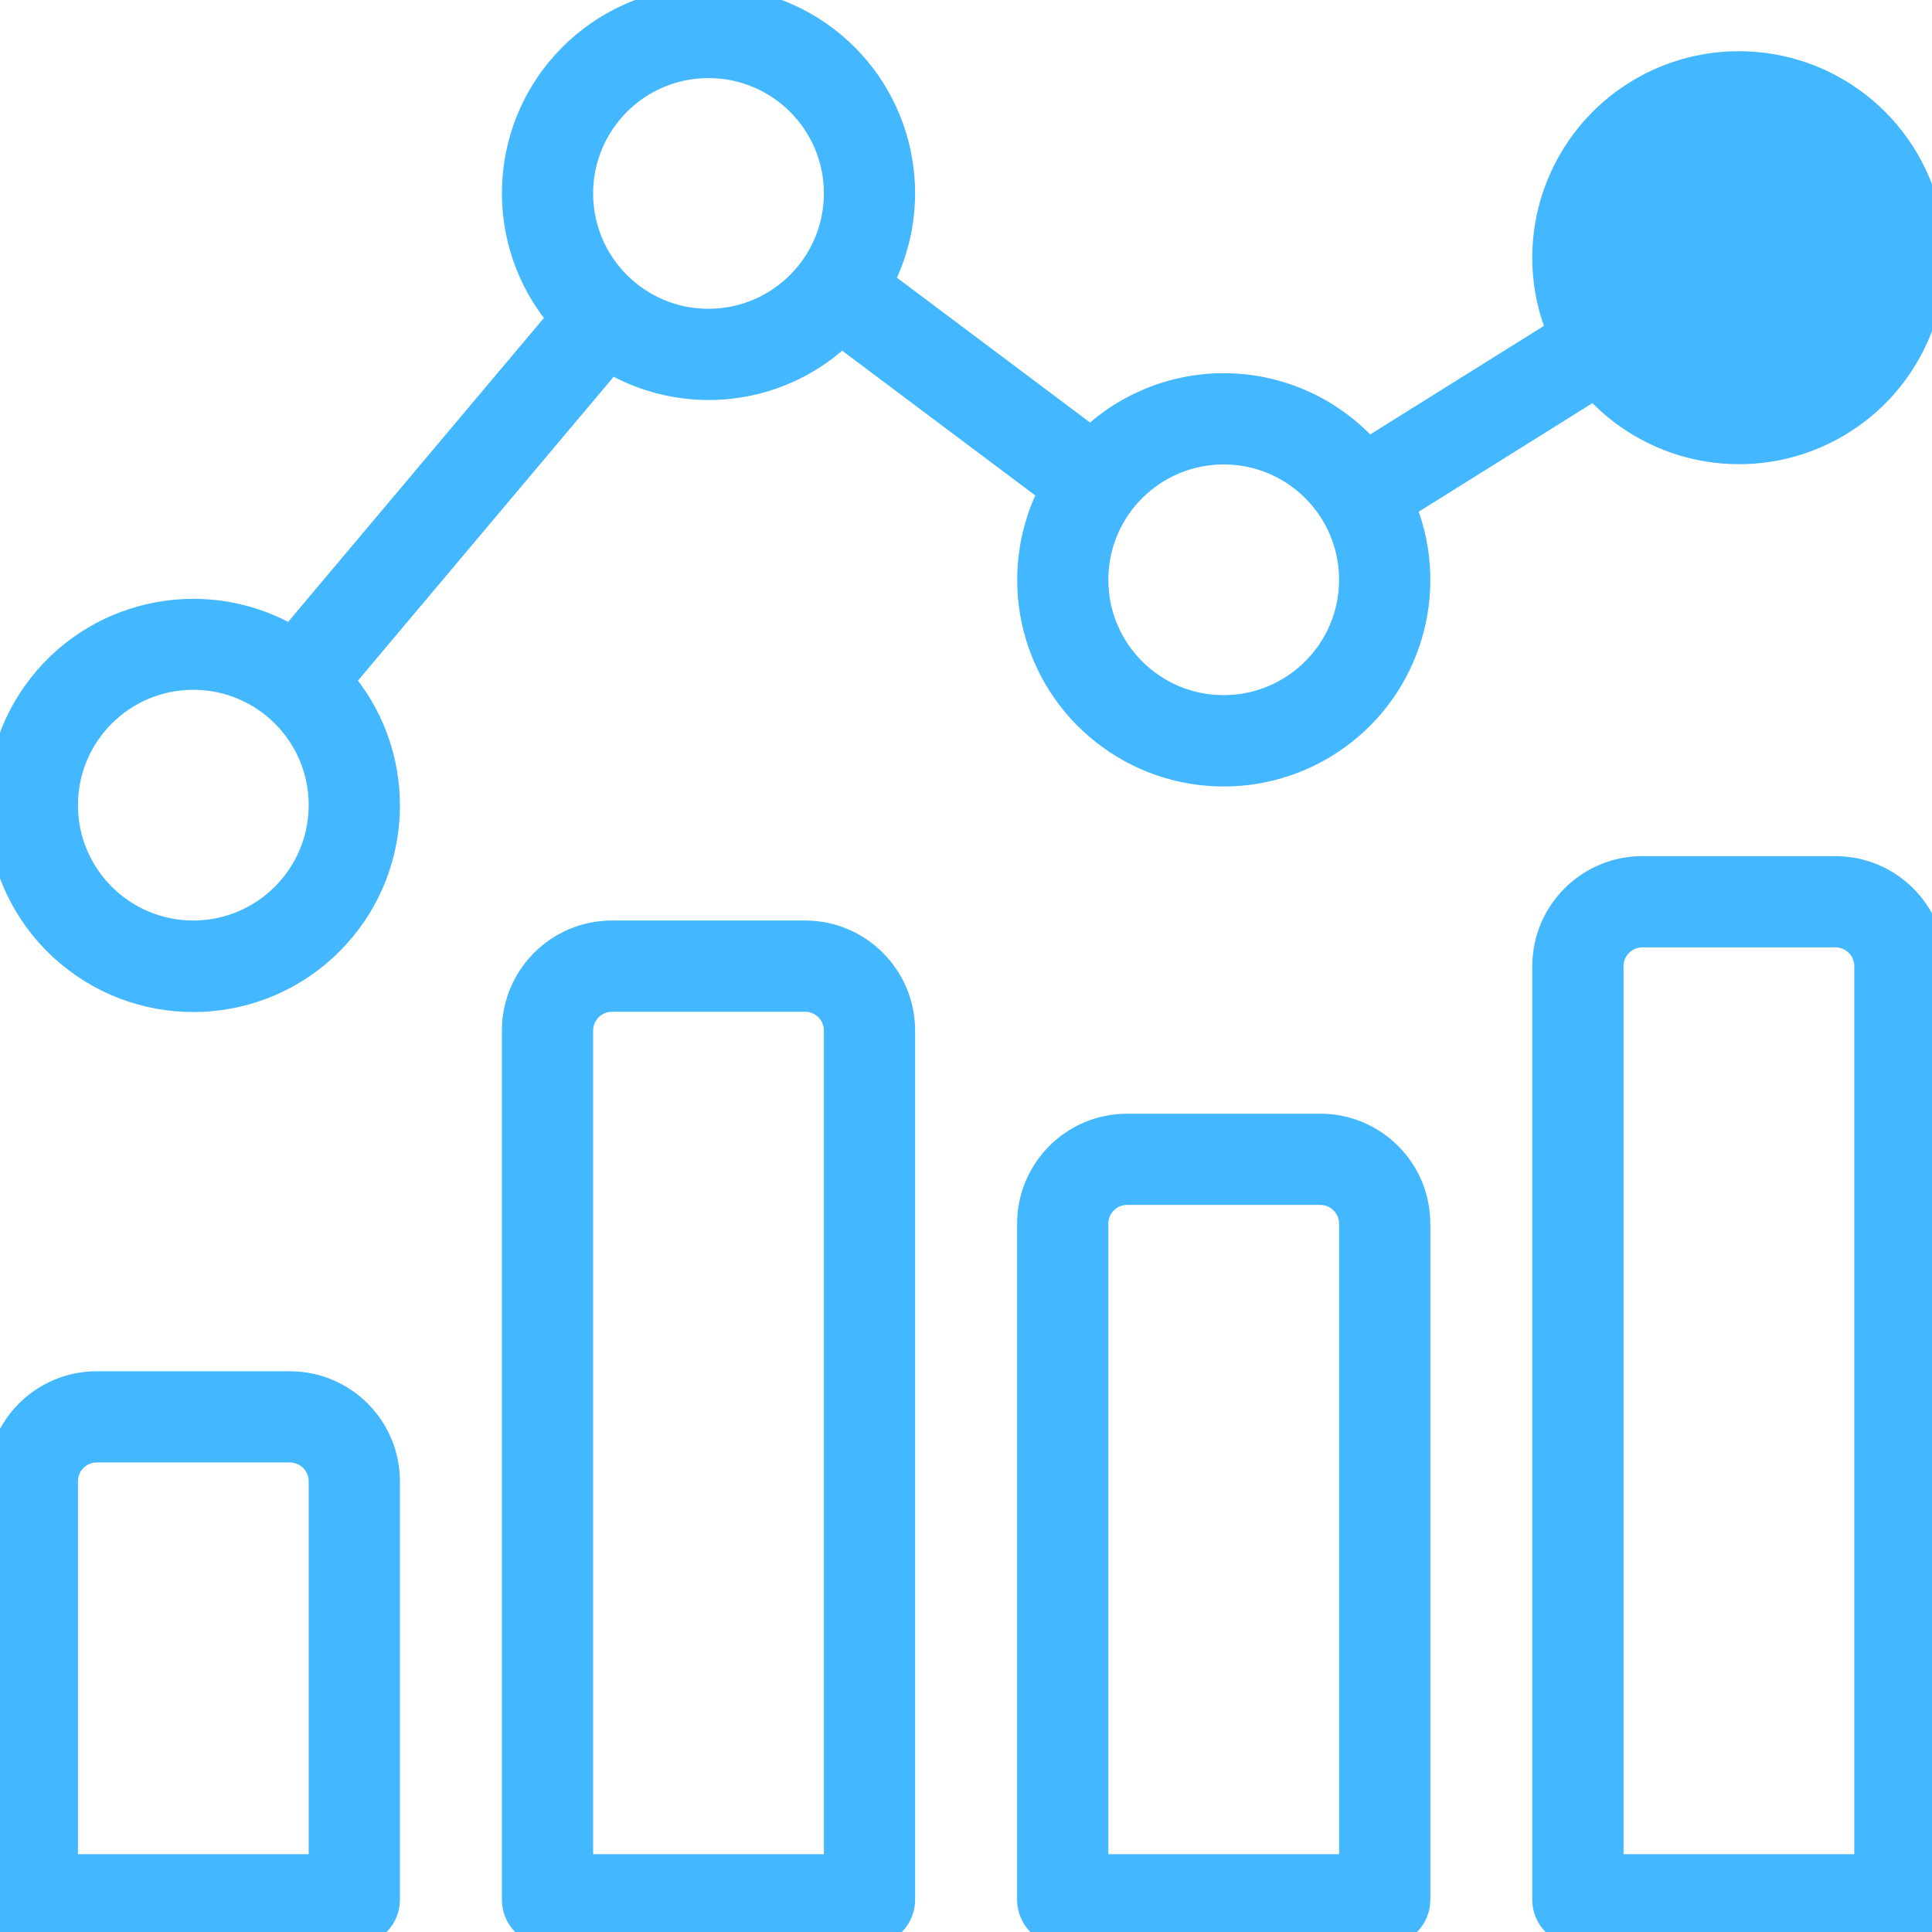
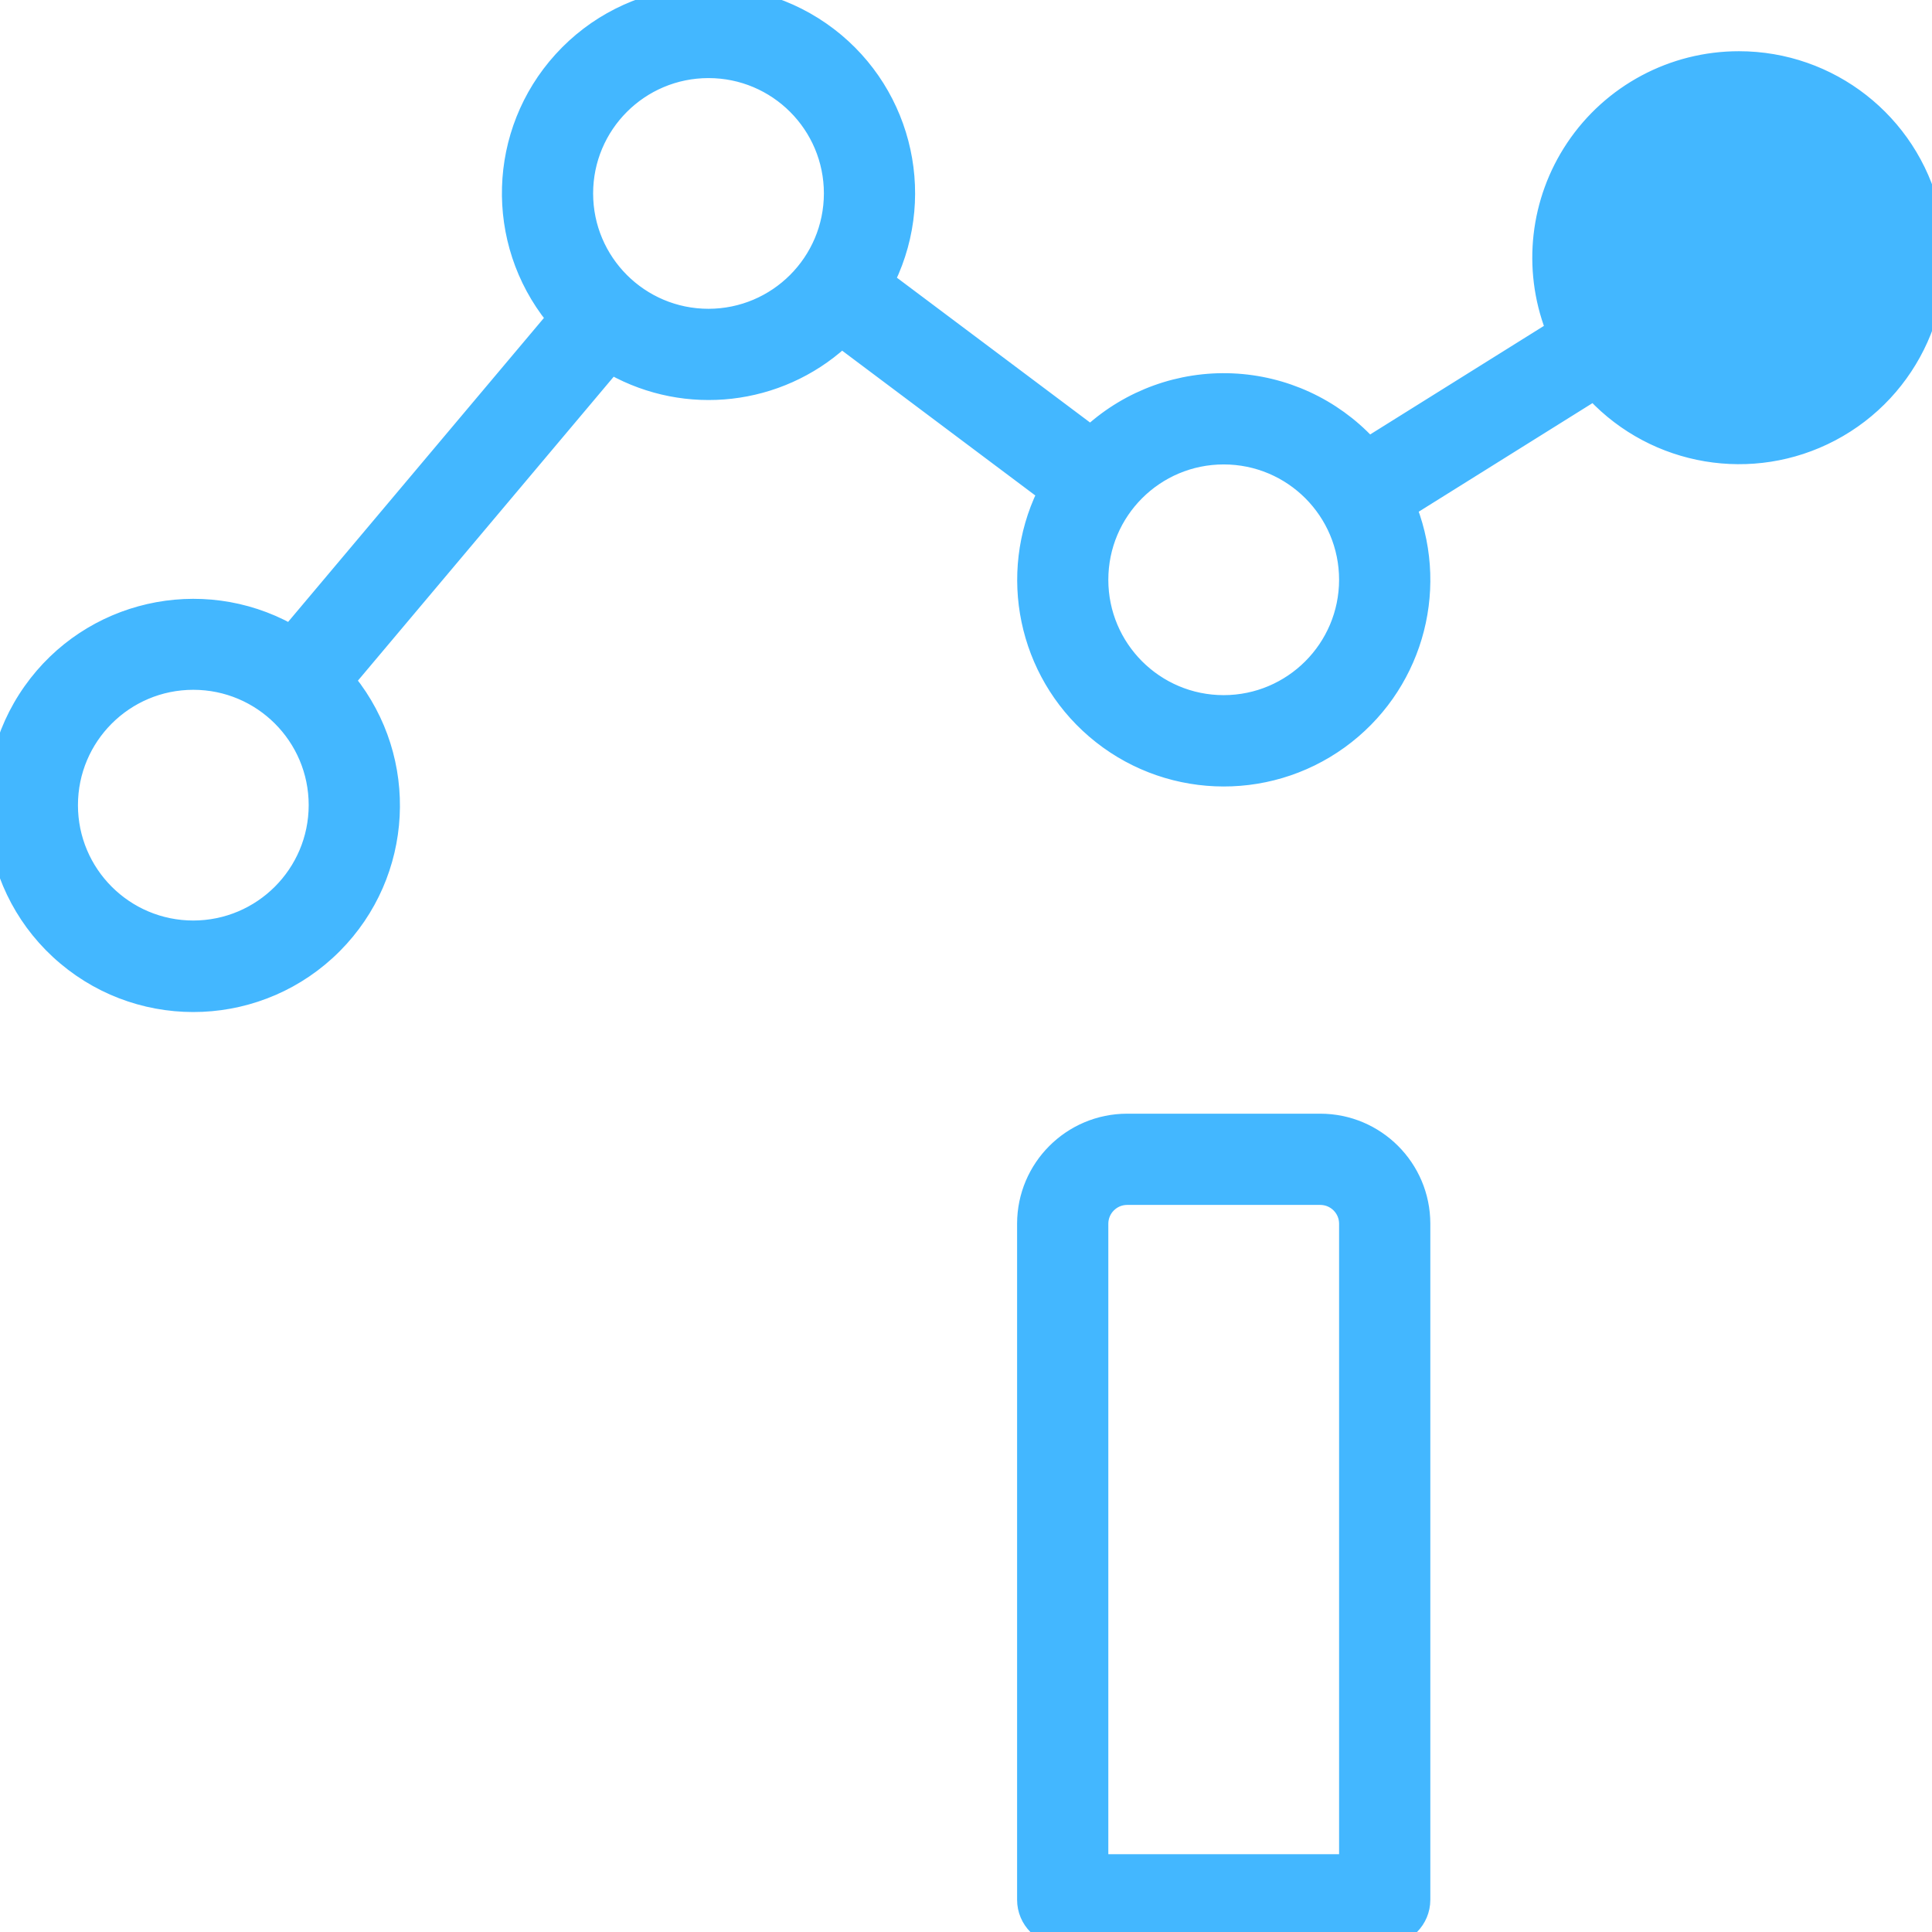
<svg xmlns="http://www.w3.org/2000/svg" width="72" height="72" viewBox="0 0 72 72" fill="none">
  <g clip-path="url(#clip0_50_332)">
-     <path d="M10.805 51.353H10.804L3.604 51.353L3.604 51.353C1.479 51.355 -0.243 53.077 -0.246 55.202V55.202V70.8C-0.246 71.601 0.404 72.25 1.204 72.25H13.204C14.005 72.25 14.654 71.601 14.654 70.8V55.202V55.202C14.652 53.077 12.93 51.355 10.805 51.353ZM11.754 69.35H2.654L2.654 55.203C2.654 55.203 2.654 55.203 2.654 55.202C2.655 54.678 3.08 54.253 3.604 54.252C3.604 54.252 3.604 54.252 3.605 54.252H10.804C10.804 54.252 10.804 54.252 10.804 54.252C11.329 54.253 11.753 54.678 11.754 55.203L11.754 69.35Z" fill="#43B7FF" stroke="#43B7FF" stroke-width="0.5" />
-     <path d="M30.004 34.555H30.004L22.804 34.555L22.804 34.555C20.679 34.557 18.956 36.279 18.954 38.404V38.405V70.8C18.954 71.601 19.603 72.25 20.404 72.25H32.404C33.205 72.25 33.854 71.601 33.854 70.8V38.405V38.404C33.852 36.279 32.129 34.557 30.004 34.555ZM30.954 69.35H21.854L21.854 38.405C21.854 38.405 21.854 38.405 21.854 38.405C21.855 37.881 22.28 37.456 22.804 37.455C22.804 37.455 22.804 37.455 22.804 37.455H30.003C30.004 37.455 30.004 37.455 30.004 37.455C30.528 37.456 30.953 37.881 30.954 38.405L30.954 69.35Z" fill="#43B7FF" stroke="#43B7FF" stroke-width="0.5" />
    <path d="M49.204 41.754H49.204L42.004 41.754L42.004 41.754C39.879 41.756 38.157 43.478 38.154 45.603V45.604V70.8C38.154 71.601 38.803 72.25 39.604 72.25H51.604C52.405 72.25 53.054 71.601 53.054 70.8V45.604V45.603C53.052 43.478 51.33 41.756 49.204 41.754ZM50.154 69.35H41.054L41.054 45.604C41.054 45.604 41.054 45.604 41.054 45.604C41.055 45.08 41.48 44.655 42.004 44.654C42.005 44.654 42.005 44.654 42.005 44.654H49.204C49.204 44.654 49.204 44.654 49.204 44.654C49.728 44.655 50.154 45.08 50.154 45.604L50.154 69.35Z" fill="#43B7FF" stroke="#43B7FF" stroke-width="0.5" />
-     <path d="M68.404 32.156H68.404L61.204 32.156L61.204 32.156C59.079 32.158 57.356 33.88 57.354 36.005V36.005V70.8C57.354 71.601 58.003 72.25 58.804 72.25H70.804C71.605 72.25 72.254 71.601 72.254 70.8V36.005V36.005C72.251 33.88 70.529 32.158 68.404 32.156ZM69.354 36.005V69.35H60.254L60.254 36.005C60.254 36.005 60.254 36.005 60.254 36.005C60.255 35.481 60.68 35.056 61.204 35.055C61.204 35.055 61.204 35.055 61.204 35.055H68.403C68.403 35.055 68.403 35.055 68.404 35.055C68.928 35.056 69.353 35.481 69.354 36.005Z" fill="#43B7FF" stroke="#43B7FF" stroke-width="0.5" />
    <path d="M64.804 2.159C62.318 2.158 59.994 3.397 58.612 5.463C57.268 7.47 56.984 10 57.841 12.25L51.023 16.51C49.698 15.092 47.866 14.247 45.92 14.164C43.974 14.082 42.077 14.767 40.636 16.068L33.115 10.429C34.7 7.142 33.667 3.174 30.653 1.081C27.58 -1.053 23.401 -0.577 20.887 2.193C18.421 4.911 18.308 9.01 20.591 11.856L10.799 23.491C7.489 21.667 3.318 22.611 1.122 25.715C-1.114 28.877 -0.555 33.224 2.409 35.717C5.373 38.21 9.753 38.016 12.485 35.271C15.167 32.577 15.383 28.306 13.018 25.358L22.81 13.723C25.578 15.265 29.024 14.872 31.373 12.747L38.894 18.386C37.437 21.413 38.188 25.055 40.747 27.257C43.361 29.506 47.176 29.668 49.97 27.648C52.707 25.669 53.763 22.105 52.568 18.965L59.385 14.705C61.671 17.136 65.308 17.754 68.276 16.192C71.307 14.597 72.858 11.14 72.036 7.816C71.213 4.492 68.229 2.158 64.804 2.159ZM64.804 2.159L64.804 2.409M64.804 2.159C64.804 2.159 64.804 2.159 64.804 2.159L64.804 2.409M64.804 2.409C62.401 2.408 60.156 3.605 58.819 5.602L59.429 14.382C61.627 16.856 65.23 17.512 68.159 15.971C71.088 14.429 72.588 11.089 71.793 7.876C70.998 4.663 68.114 2.408 64.804 2.409ZM64.804 5.059C67.317 5.059 69.354 7.096 69.354 9.608C69.351 12.12 67.315 14.155 64.804 14.158C62.291 14.158 60.254 12.121 60.254 9.608C60.254 7.096 62.291 5.059 64.804 5.059ZM7.204 34.555C4.691 34.555 2.655 32.518 2.655 30.006C2.655 27.493 4.692 25.457 7.204 25.457C9.717 25.457 11.754 27.493 11.754 30.006C11.751 32.517 9.716 34.552 7.204 34.555ZM26.404 11.758C23.891 11.758 21.854 9.721 21.854 7.209C21.854 4.696 23.891 2.66 26.404 2.66C28.917 2.66 30.954 4.696 30.954 7.209C30.951 9.72 28.916 11.755 26.404 11.758ZM45.604 26.156C43.091 26.156 41.054 24.119 41.054 21.607C41.054 19.095 43.091 17.058 45.604 17.058C48.117 17.058 50.154 19.094 50.154 21.607C50.151 24.118 48.116 26.153 45.604 26.156Z" fill="#43B7FF" stroke="#43B7FF" stroke-width="0.5" />
  </g>
  <defs>
    <clipPath id="clip0_50_332">
      <rect width="72" height="72" fill="white" />
    </clipPath>
  </defs>
</svg>